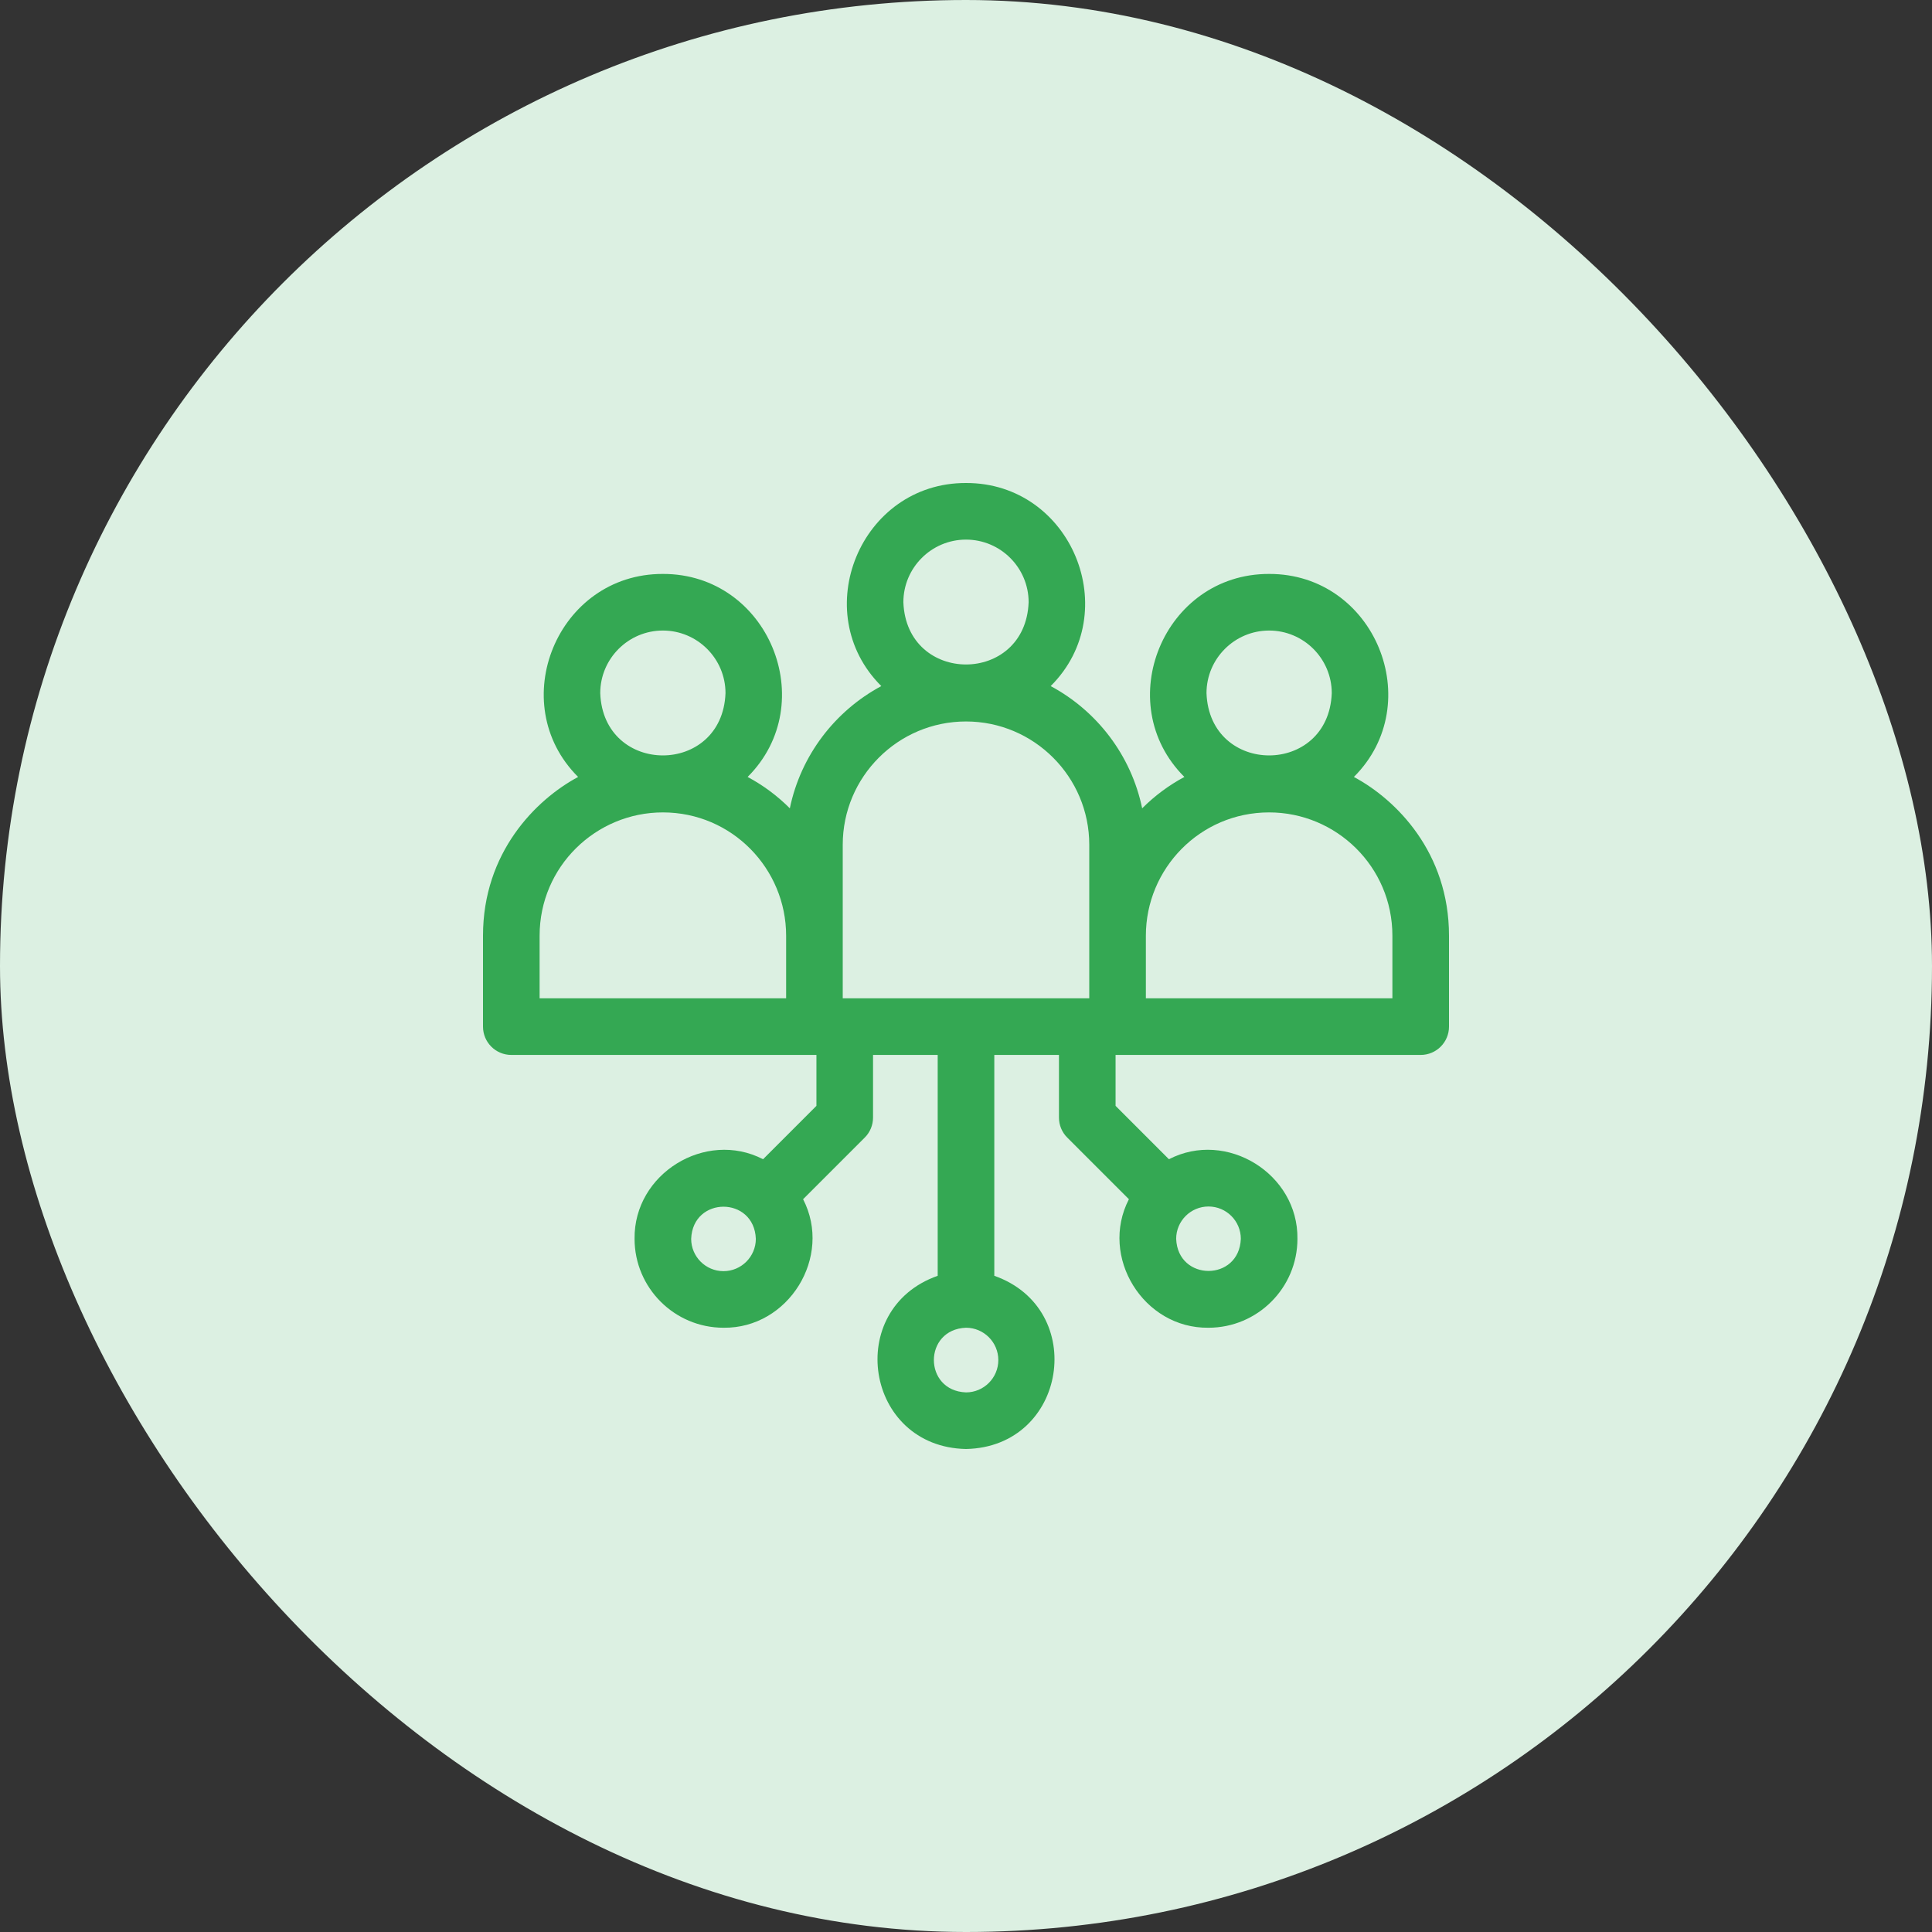
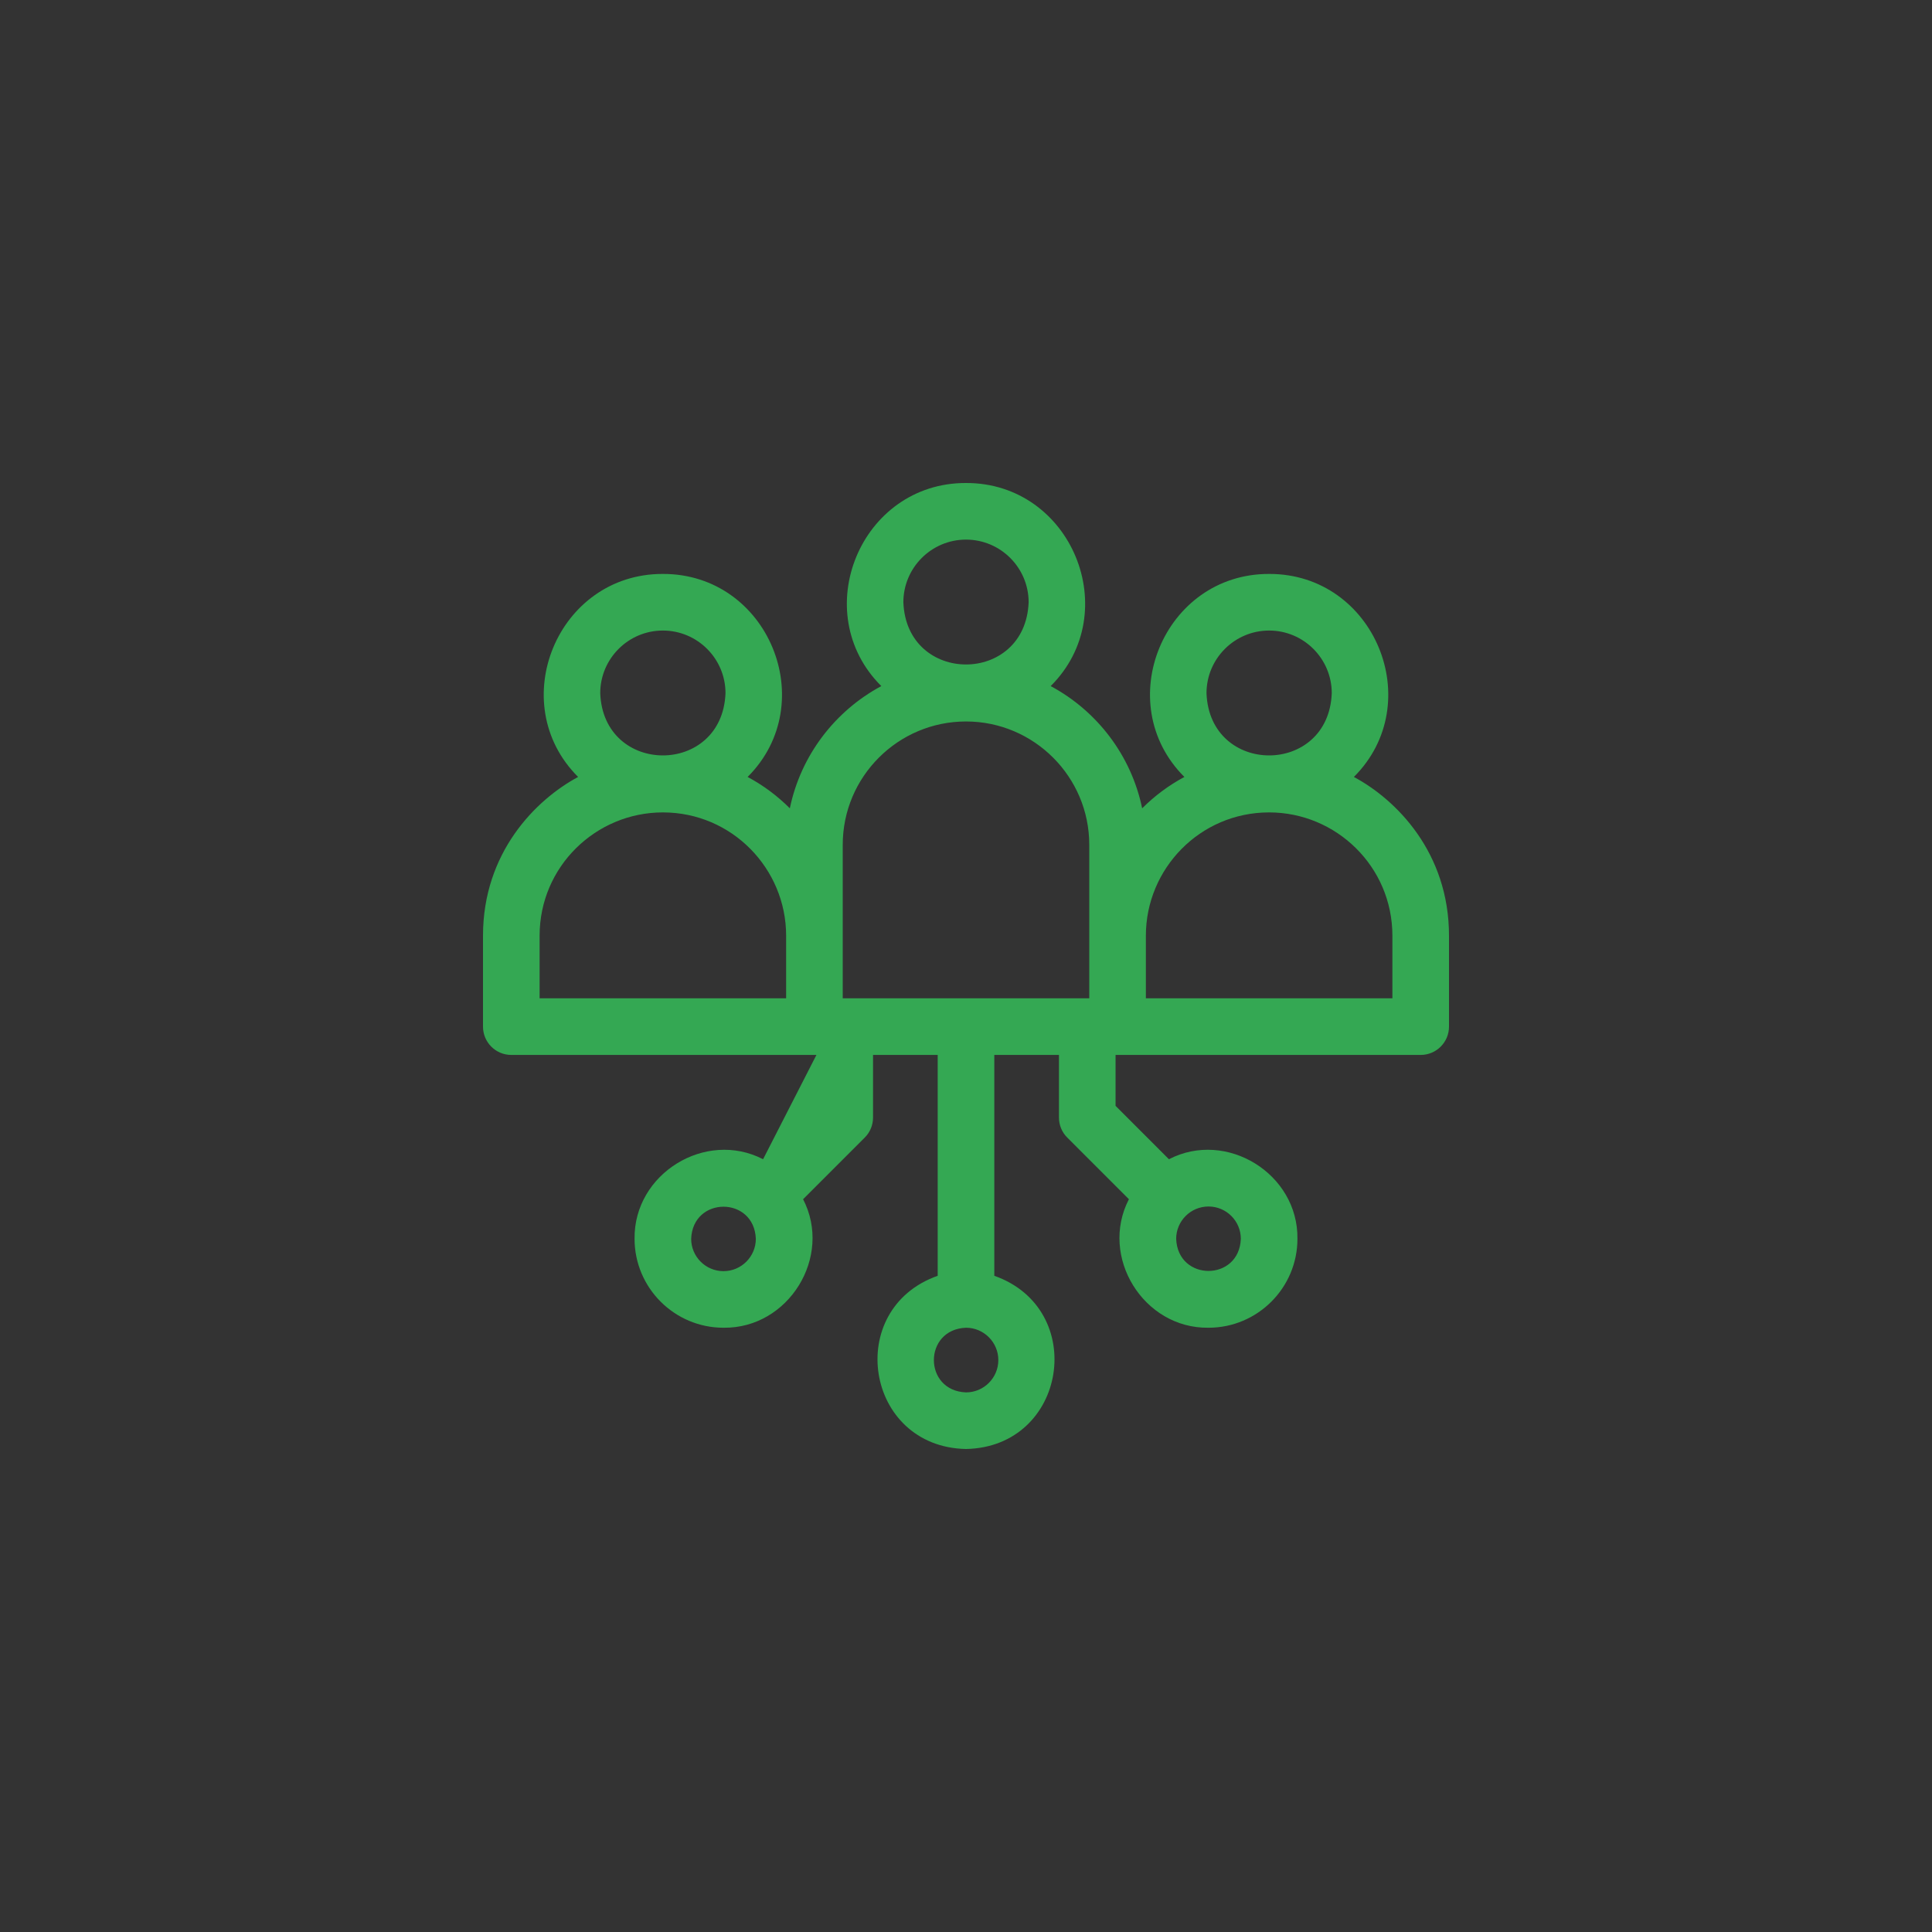
<svg xmlns="http://www.w3.org/2000/svg" width="60" height="60" viewBox="0 0 60 60" fill="none">
  <rect x="0" y="0" width="60" height="60" fill="#333333" stroke="none" />
-   <rect width="60" height="60" rx="30" fill="#DCF0E2" />
-   <path d="M42.046 24.129C44.342 21.838 42.692 17.816 39.414 17.824C36.136 17.816 34.486 21.839 36.782 24.129C36.306 24.384 35.864 24.71 35.471 25.103C35.131 23.459 34.068 22.078 32.63 21.307C34.929 19.018 33.28 14.992 30 15C26.72 14.992 25.071 19.018 27.37 21.307C25.932 22.078 24.869 23.459 24.529 25.103C24.136 24.71 23.695 24.384 23.218 24.129C25.514 21.838 23.864 17.816 20.586 17.824C17.308 17.816 15.658 21.839 17.954 24.129C16.636 24.835 15 26.479 15 29.059V31.883C15 32.368 15.393 32.762 15.879 32.762H25.355V34.343L23.698 36.001C21.91 35.077 19.68 36.451 19.707 38.473C19.707 39.995 20.946 41.234 22.469 41.234C24.49 41.261 25.865 39.031 24.941 37.243L26.856 35.328C27.021 35.164 27.113 34.94 27.113 34.707V32.762H29.121V39.621C26.198 40.652 26.863 44.938 30 45C33.138 44.938 33.801 40.652 30.879 39.621V32.762H32.887V34.707C32.887 34.94 32.979 35.164 33.144 35.328L35.059 37.243C34.135 39.031 35.51 41.261 37.531 41.234C39.054 41.234 40.293 39.995 40.293 38.473C40.32 36.452 38.09 35.076 36.302 36.001L34.645 34.343V32.762H44.121C44.606 32.762 45 32.368 45 31.883V29.059C45 26.48 43.367 24.836 42.046 24.129ZM20.586 19.582C21.659 19.582 22.531 20.455 22.531 21.527C22.433 24.105 18.738 24.104 18.641 21.527C18.641 20.455 19.513 19.582 20.586 19.582ZM24.414 31.004H16.758V29.059C16.758 26.911 18.506 25.23 20.586 25.23C22.733 25.23 24.414 26.979 24.414 29.059V31.004ZM22.469 39.477C21.915 39.477 21.465 39.026 21.465 38.473C21.515 37.143 23.422 37.143 23.473 38.473C23.473 39.026 23.022 39.477 22.469 39.477ZM30 16.758C31.073 16.758 31.945 17.631 31.945 18.703C31.848 21.28 28.152 21.28 28.055 18.703C28.055 17.631 28.927 16.758 30 16.758ZM31.004 42.238C31.004 42.792 30.553 43.242 30 43.242C28.67 43.192 28.67 41.285 30 41.234C30.553 41.234 31.004 41.685 31.004 42.238ZM33.828 31.004H26.172V26.234C26.172 24.123 27.889 22.406 30 22.406C32.111 22.406 33.828 24.124 33.828 26.234V31.004ZM37.531 37.469C38.085 37.469 38.535 37.919 38.535 38.473C38.485 39.803 36.578 39.802 36.527 38.473C36.527 37.919 36.978 37.469 37.531 37.469ZM39.414 19.582C40.487 19.582 41.359 20.455 41.359 21.527C41.261 24.105 37.566 24.104 37.469 21.527C37.469 20.455 38.341 19.582 39.414 19.582ZM43.242 31.004H35.586V29.059C35.586 26.979 37.267 25.23 39.414 25.23C41.494 25.23 43.242 26.911 43.242 29.059V31.004Z" fill="#34A853" />
+   <path d="M42.046 24.129C44.342 21.838 42.692 17.816 39.414 17.824C36.136 17.816 34.486 21.839 36.782 24.129C36.306 24.384 35.864 24.71 35.471 25.103C35.131 23.459 34.068 22.078 32.63 21.307C34.929 19.018 33.28 14.992 30 15C26.72 14.992 25.071 19.018 27.37 21.307C25.932 22.078 24.869 23.459 24.529 25.103C24.136 24.71 23.695 24.384 23.218 24.129C25.514 21.838 23.864 17.816 20.586 17.824C17.308 17.816 15.658 21.839 17.954 24.129C16.636 24.835 15 26.479 15 29.059V31.883C15 32.368 15.393 32.762 15.879 32.762H25.355L23.698 36.001C21.91 35.077 19.68 36.451 19.707 38.473C19.707 39.995 20.946 41.234 22.469 41.234C24.49 41.261 25.865 39.031 24.941 37.243L26.856 35.328C27.021 35.164 27.113 34.94 27.113 34.707V32.762H29.121V39.621C26.198 40.652 26.863 44.938 30 45C33.138 44.938 33.801 40.652 30.879 39.621V32.762H32.887V34.707C32.887 34.94 32.979 35.164 33.144 35.328L35.059 37.243C34.135 39.031 35.51 41.261 37.531 41.234C39.054 41.234 40.293 39.995 40.293 38.473C40.32 36.452 38.09 35.076 36.302 36.001L34.645 34.343V32.762H44.121C44.606 32.762 45 32.368 45 31.883V29.059C45 26.48 43.367 24.836 42.046 24.129ZM20.586 19.582C21.659 19.582 22.531 20.455 22.531 21.527C22.433 24.105 18.738 24.104 18.641 21.527C18.641 20.455 19.513 19.582 20.586 19.582ZM24.414 31.004H16.758V29.059C16.758 26.911 18.506 25.23 20.586 25.23C22.733 25.23 24.414 26.979 24.414 29.059V31.004ZM22.469 39.477C21.915 39.477 21.465 39.026 21.465 38.473C21.515 37.143 23.422 37.143 23.473 38.473C23.473 39.026 23.022 39.477 22.469 39.477ZM30 16.758C31.073 16.758 31.945 17.631 31.945 18.703C31.848 21.28 28.152 21.28 28.055 18.703C28.055 17.631 28.927 16.758 30 16.758ZM31.004 42.238C31.004 42.792 30.553 43.242 30 43.242C28.67 43.192 28.67 41.285 30 41.234C30.553 41.234 31.004 41.685 31.004 42.238ZM33.828 31.004H26.172V26.234C26.172 24.123 27.889 22.406 30 22.406C32.111 22.406 33.828 24.124 33.828 26.234V31.004ZM37.531 37.469C38.085 37.469 38.535 37.919 38.535 38.473C38.485 39.803 36.578 39.802 36.527 38.473C36.527 37.919 36.978 37.469 37.531 37.469ZM39.414 19.582C40.487 19.582 41.359 20.455 41.359 21.527C41.261 24.105 37.566 24.104 37.469 21.527C37.469 20.455 38.341 19.582 39.414 19.582ZM43.242 31.004H35.586V29.059C35.586 26.979 37.267 25.23 39.414 25.23C41.494 25.23 43.242 26.911 43.242 29.059V31.004Z" fill="#34A853" />
</svg>